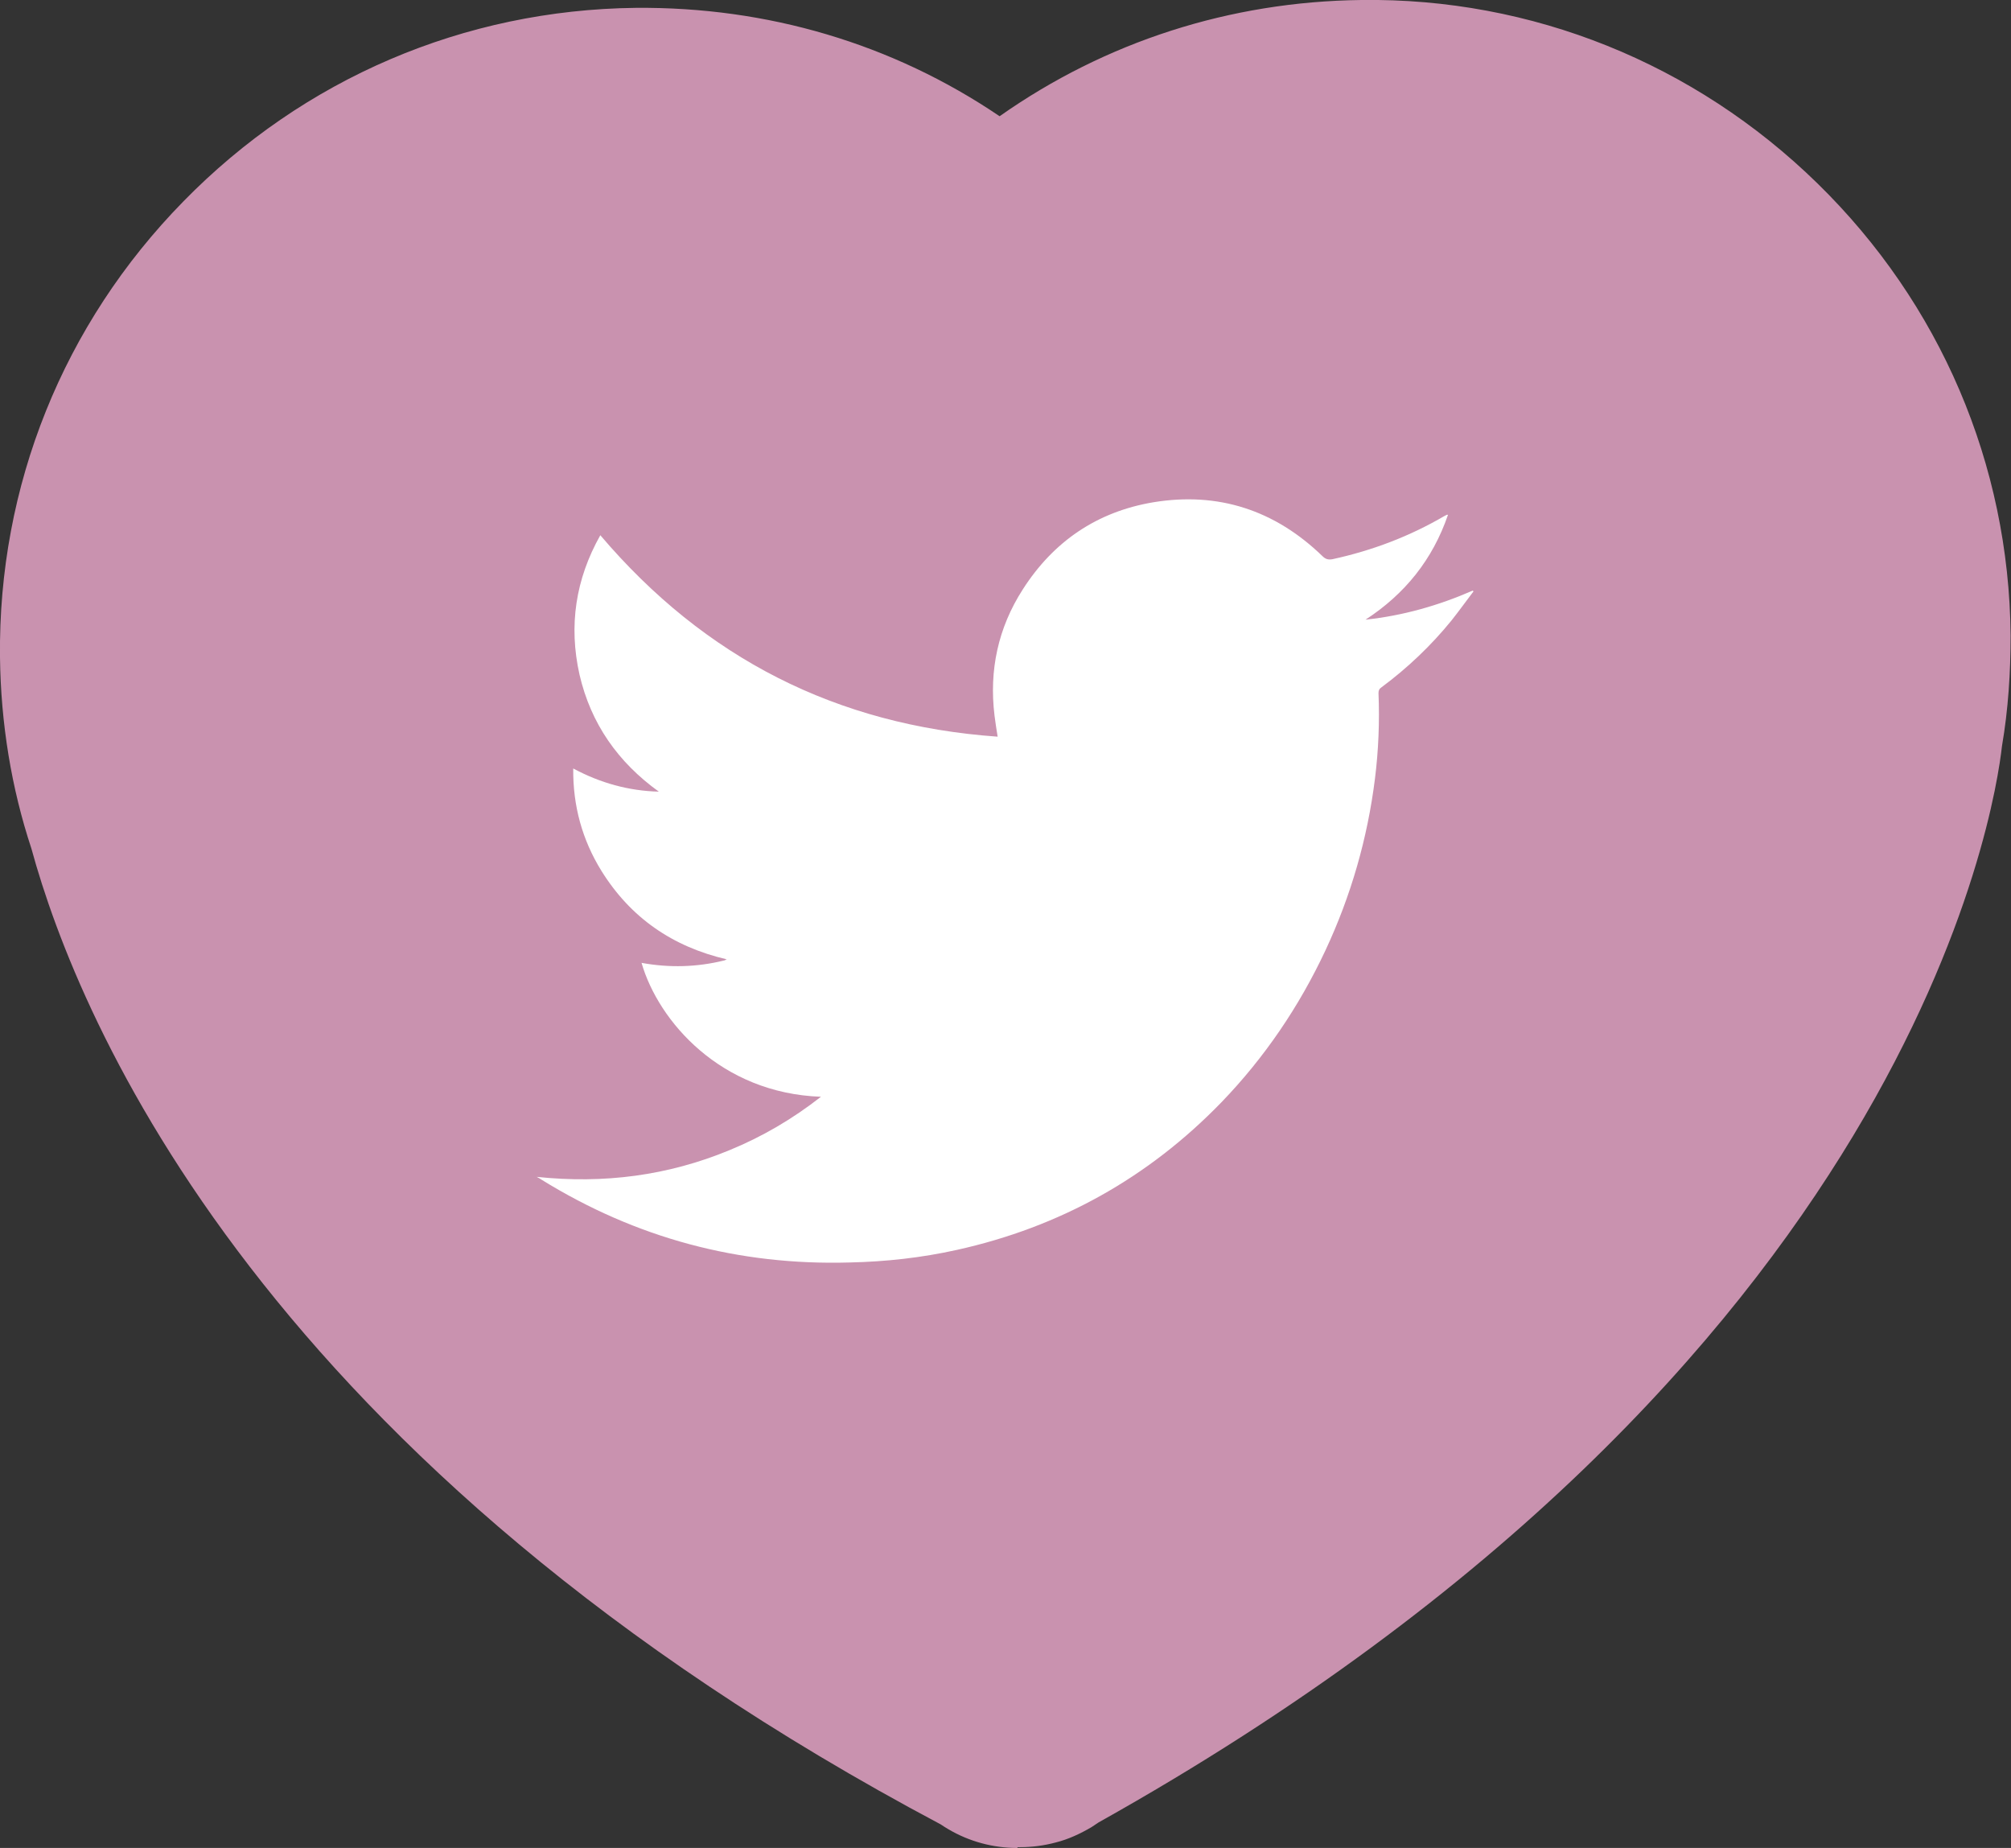
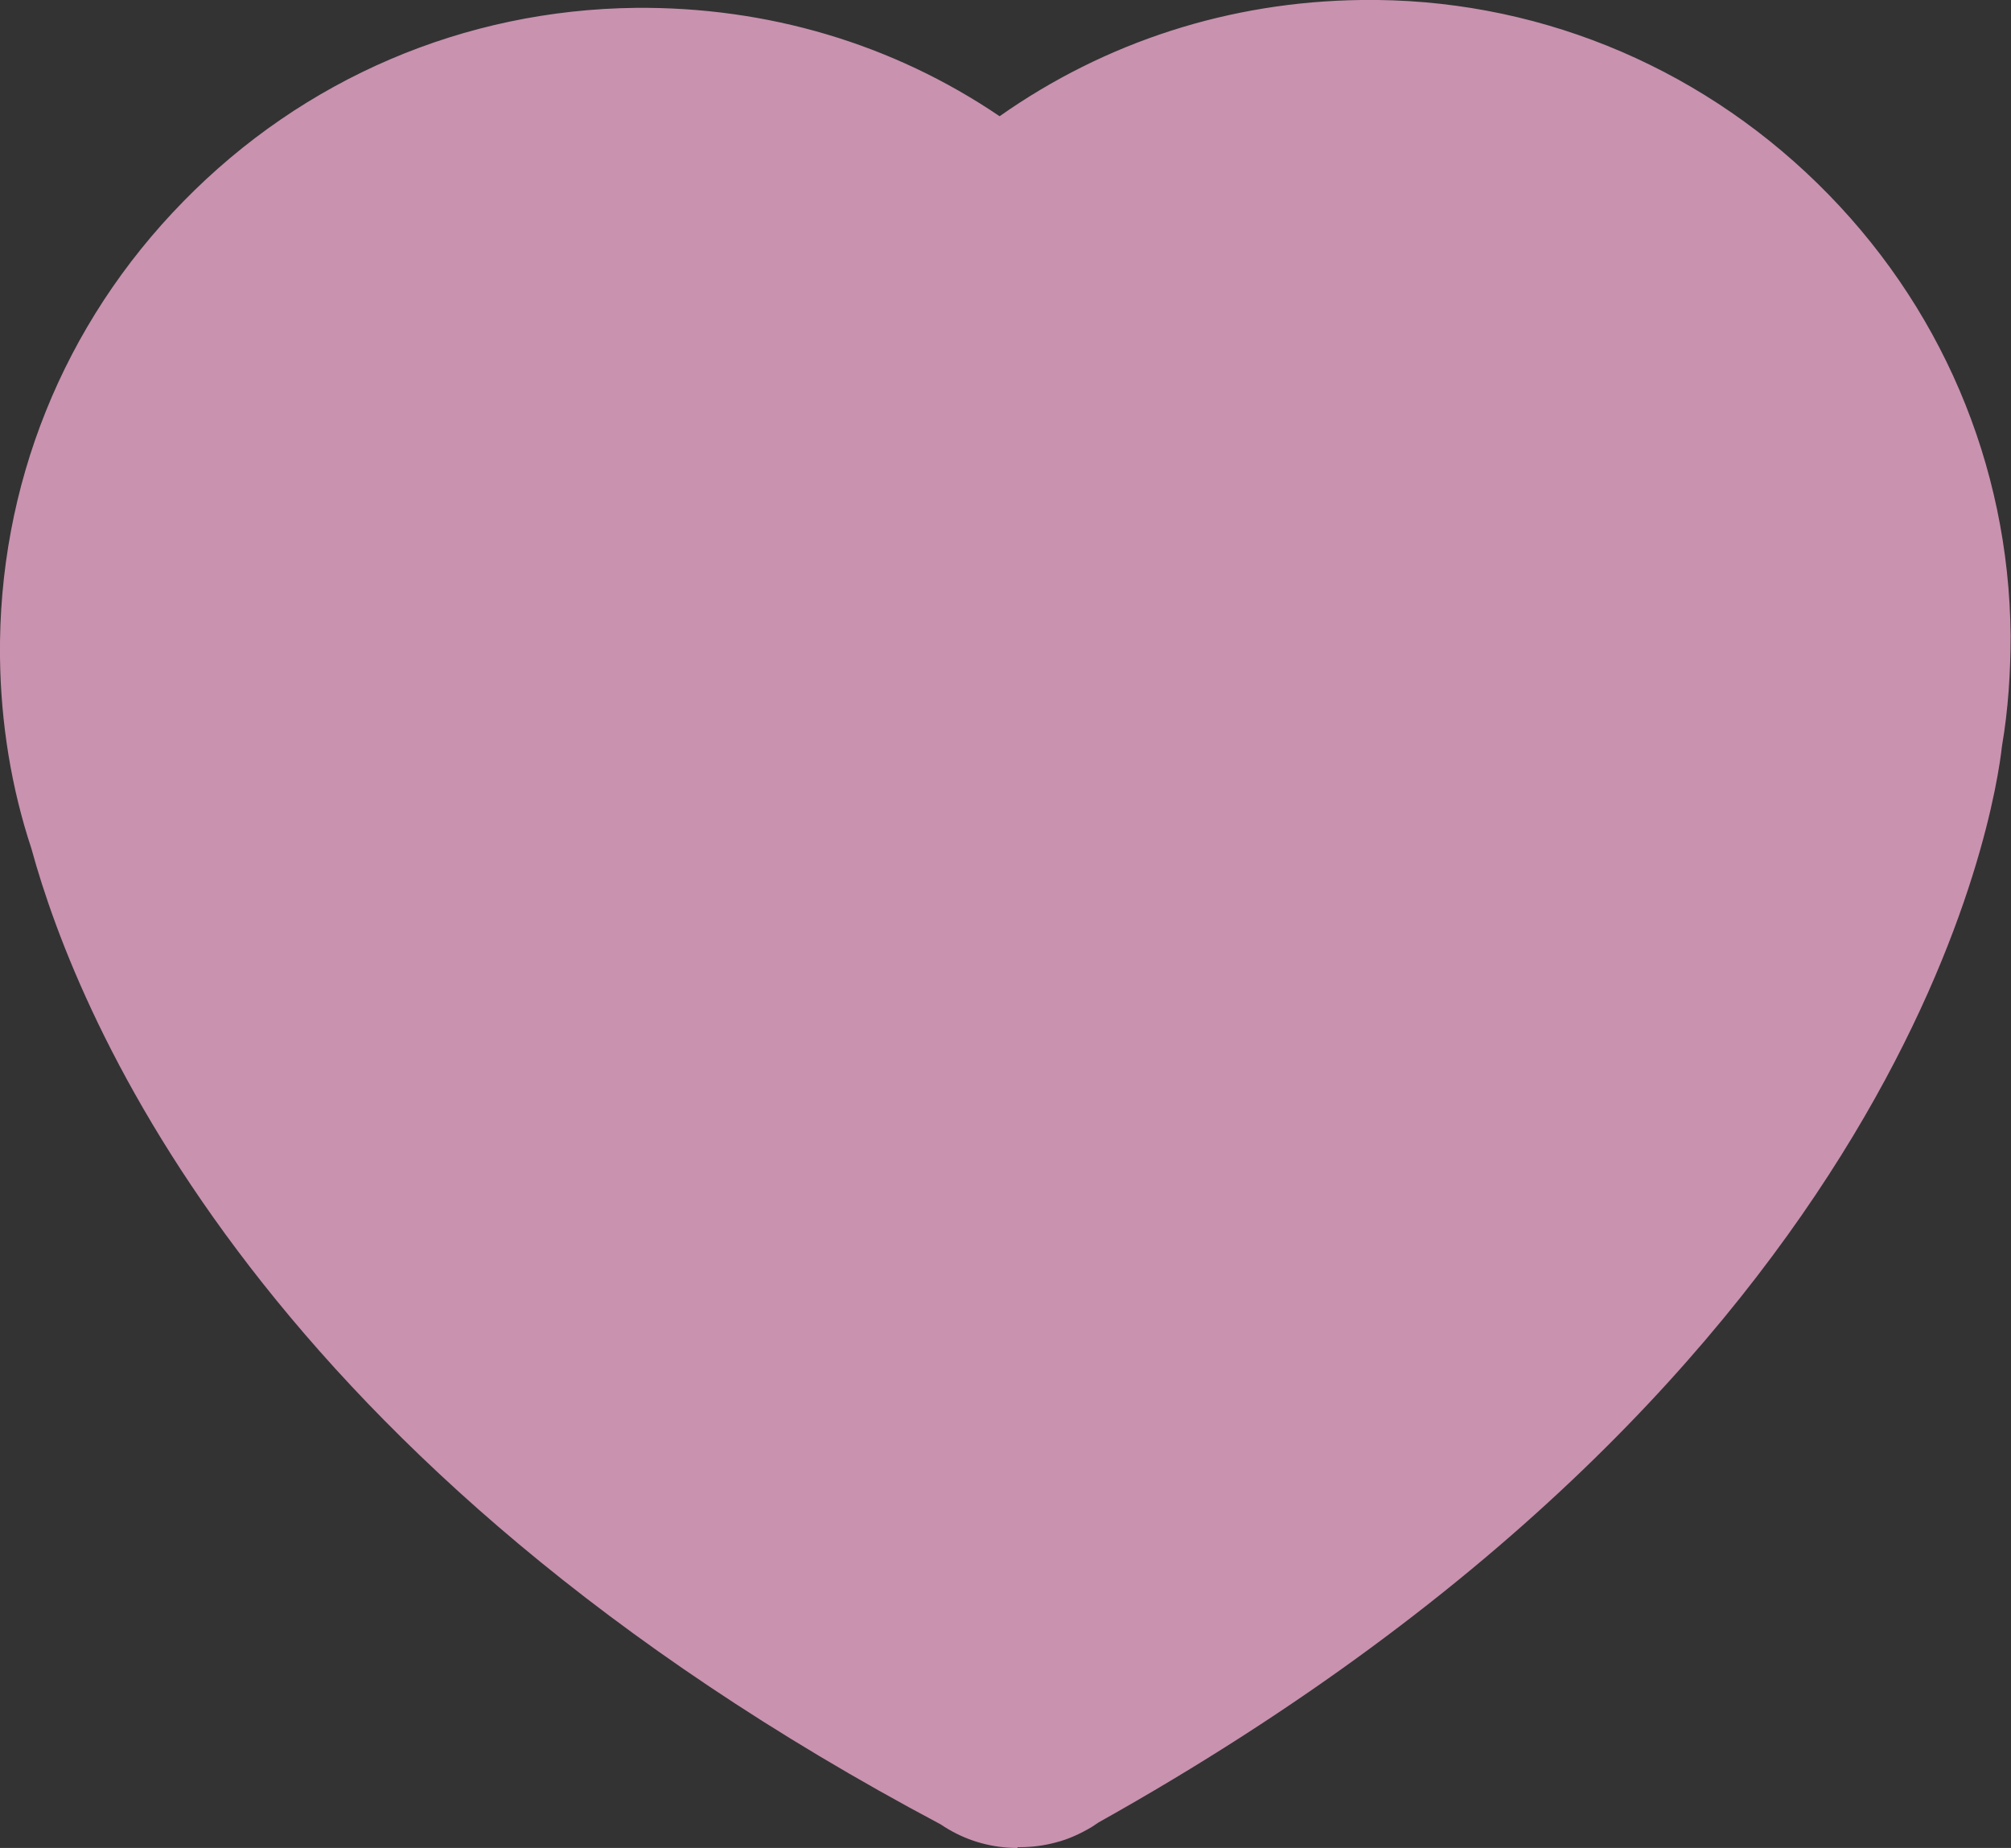
<svg xmlns="http://www.w3.org/2000/svg" id="a" viewBox="0 0 51.22 47.06">
  <rect x="0" y="0" width="51.22" height="47.06" fill="#333333" stroke="none" />
  <defs>
    <style>.b{fill:#fff;fill-rule:evenodd;}.c{fill:#c992af;}</style>
  </defs>
  <path class="c" d="M25.91,47.06c-.61,0-1.22-.16-1.76-.48-.07-.04-.13-.08-.19-.12C6.7,37.3,2.01,26.03,.8,21.61,.29,20.07,.02,18.42,0,16.74H0C-.05,12.38,1.61,8.25,4.67,5.13,7.73,2,11.82,.25,16.19,.2c3.35-.03,6.54,.91,9.27,2.76C28.16,1.06,31.33,.04,34.67,0c4.34-.06,8.49,1.61,11.62,4.67,3.13,3.06,4.88,7.15,4.92,11.51,0,.94-.06,1.89-.22,2.82-.17,1.54-2.28,15.81-23.01,27.41-.06,.04-.12,.08-.18,.12-.29,.17-.59,.31-.91,.39-.3,.08-.6,.12-.91,.12h-.06Z" />
-   <path class="b" d="M20.91,27.93c-2.55-.09-4.14-1.92-4.57-3.41,.71,.13,1.41,.11,2.1-.06,.02,0,.04-.02,.07-.03-1.38-.32-2.45-1.06-3.19-2.25-.49-.79-.73-1.66-.72-2.61,.69,.37,1.41,.57,2.18,.59-1.04-.75-1.73-1.73-2.02-2.98-.28-1.25-.1-2.43,.53-3.55,2.66,3.13,6.02,4.84,10.12,5.13-.03-.19-.06-.37-.08-.54-.14-1.15,.09-2.23,.72-3.21,.78-1.22,1.89-1.98,3.33-2.22,1.65-.27,3.09,.2,4.3,1.37,.08,.08,.15,.1,.26,.08,1.01-.22,1.96-.58,2.85-1.1,.02-.01,.04-.02,.06-.03,0,0,.01,0,.03,0-.39,1.14-1.1,2.02-2.1,2.67,.95-.1,1.86-.36,2.73-.74l.02,.02c-.19,.25-.37,.5-.56,.74-.52,.64-1.12,1.21-1.78,1.7-.06,.04-.08,.08-.08,.15,.03,.73,0,1.46-.09,2.18-.19,1.52-.61,2.98-1.26,4.37-.67,1.43-1.55,2.73-2.65,3.87-1.87,1.93-4.12,3.18-6.74,3.76-.9,.2-1.81,.3-2.73,.32-2.83,.08-5.44-.62-7.85-2.11-.03-.02-.06-.04-.12-.07,1.71,.18,3.34-.03,4.91-.68,.83-.34,1.6-.79,2.33-1.36Z" />
</svg>